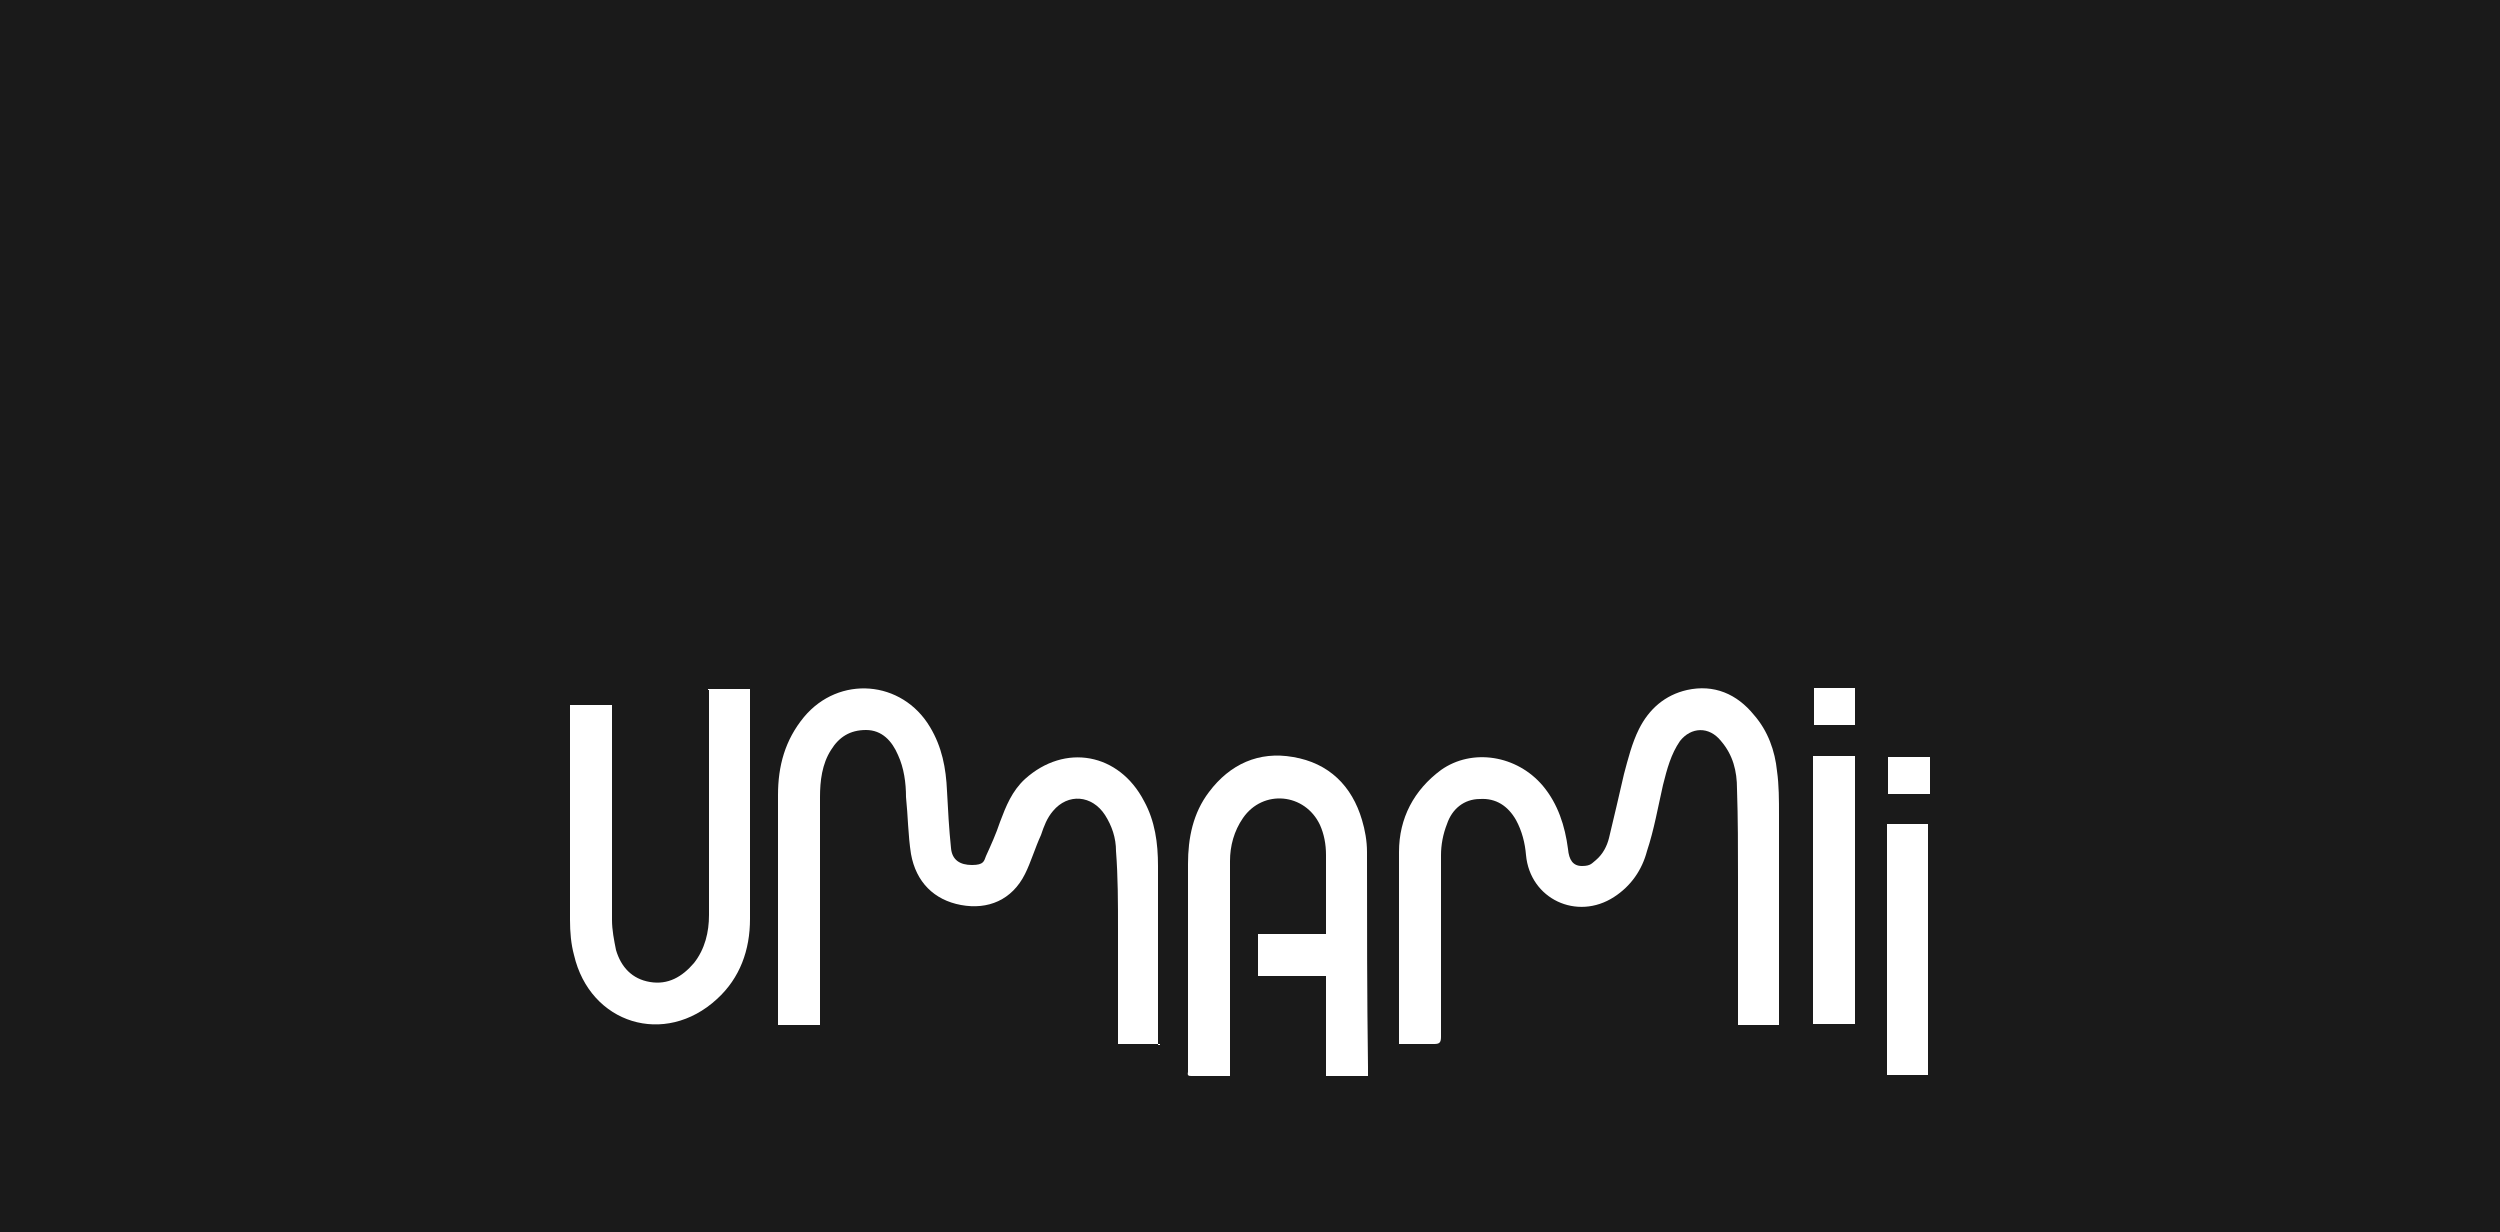
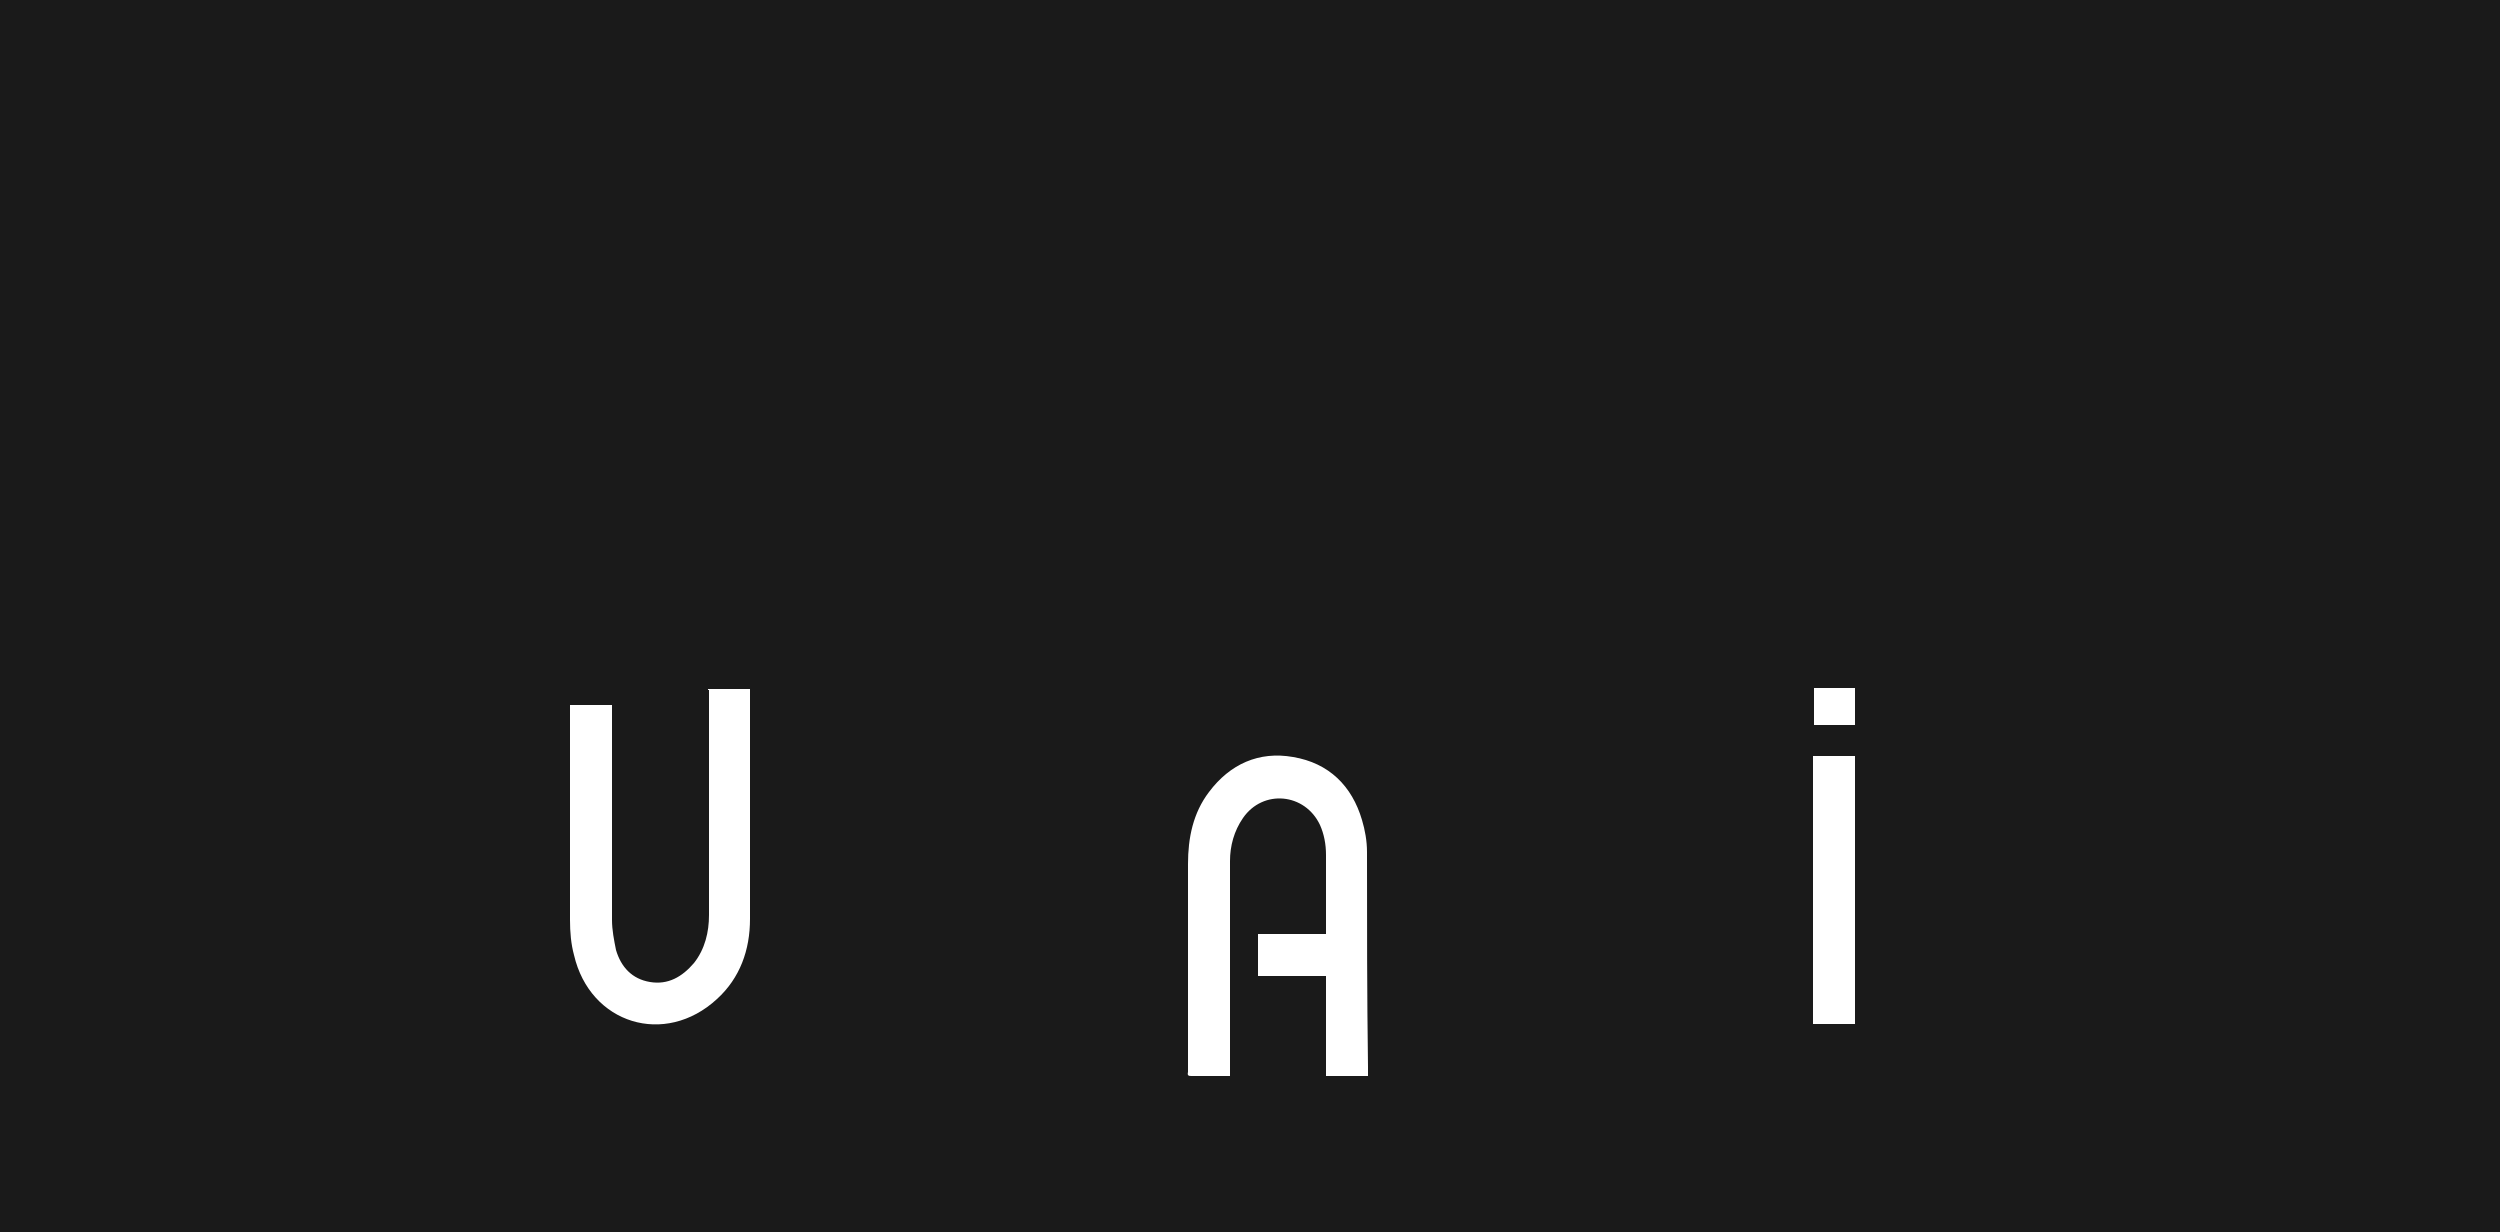
<svg xmlns="http://www.w3.org/2000/svg" viewBox="0 0 250 123.2" data-name="Layer 1" id="Layer_1">
  <defs>
    <style>
      .cls-1 {
        fill: #1a1a1a;
      }

      .cls-1, .cls-2 {
        stroke-width: 0px;
      }

      .cls-2 {
        fill: #fff;
      }
    </style>
  </defs>
  <rect height="141.9" width="267.93" y="-9.35" x="-8.97" class="cls-1" />
  <g>
-     <path d="M116,104.4h-4.2v-11.5c0-2.6,0-5.2-.2-7.8,0-1.3-.4-2.5-1.1-3.6-1.3-2-3.7-2.2-5.2-.4-.6.7-.9,1.5-1.2,2.4-.6,1.3-1,2.7-1.6,3.9-1.3,2.6-3.7,3.6-6.4,3.1-2.7-.5-4.5-2.3-5-5.1-.3-1.9-.3-3.8-.5-5.7,0-1.4-.2-2.9-.8-4.2-.6-1.4-1.6-2.5-3.2-2.5s-2.7.7-3.5,2c-.9,1.4-1.1,3.1-1.1,4.7v22.8h-4.2v-23c0-2.9.7-5.5,2.6-7.8,3.5-4.2,9.8-3.7,12.6,1,1.2,2,1.6,4.1,1.7,6.4.1,1.9.2,3.8.4,5.7.1,1.2.9,1.7,2.1,1.7s1.2-.4,1.4-.9c.5-1.1,1-2.2,1.4-3.4.6-1.6,1.2-3.1,2.5-4.3,4-3.6,9.4-2.6,11.9,2.2,1.1,2,1.4,4.2,1.4,6.5v17.9h.2v-.1Z" class="cls-2" />
-     <path d="M178,102.5h-4.2v-14.7c0-3,0-5.9-.1-8.9,0-1.8-.4-3.4-1.6-4.8-1.2-1.5-3-1.4-4.1,0-.9,1.3-1.3,2.8-1.7,4.4-.5,2.2-.9,4.5-1.6,6.6-.5,1.9-1.6,3.5-3.3,4.6-3.7,2.4-8.4.2-8.8-4.2-.1-1.2-.4-2.4-1-3.5-.8-1.4-2-2.2-3.6-2.1-1.6,0-2.8,1-3.3,2.5-.4,1-.6,2.1-.6,3.1v18.2c0,.6-.2.7-.7.7h-3.5v-19.2c0-3.4,1.5-6.2,4.2-8.2,3.1-2.2,7.6-1.5,10.2,1.6,1.5,1.8,2.2,4,2.5,6.3.1,1.1.5,1.7,1.4,1.7s1-.3,1.4-.6c.7-.6,1.1-1.4,1.3-2.2.5-2.1,1-4.2,1.5-6.4.4-1.5.8-3.1,1.5-4.5,1-2,2.6-3.4,4.8-3.9,2.7-.6,5,.4,6.7,2.5,1.4,1.6,2.1,3.6,2.3,5.6.2,1.4.2,2.9.2,4.4v21h.1Z" class="cls-2" />
    <path d="M136.8,107.6h-4.2v-10h-6.8v-4.2h6.8v-7.9c0-1.1-.2-2.1-.6-3-1.5-3.2-5.7-3.6-7.7-.7-.9,1.3-1.3,2.8-1.3,4.3v21.5h-3.8c-.3,0-.5,0-.4-.4v-20.8c0-2.6.5-5.1,2.1-7.2,2.1-2.8,5-4.1,8.4-3.5,3.6.6,5.9,2.9,6.9,6.3.3,1,.5,2.1.5,3.2,0,7.2,0,14.4.1,21.5v.8h0v.1Z" class="cls-2" />
    <path d="M70.8,68.9h4.2v23c0,3.1-1,5.9-3.3,8-5.2,4.8-12.7,2.5-14.3-4.4-.3-1.1-.4-2.3-.4-3.5v-21.5h4.2v21.5c0,1,.2,2,.4,3,.5,1.7,1.6,2.9,3.4,3.2s3.2-.5,4.4-1.9c1.1-1.4,1.5-3.1,1.5-4.8v-22.5h-.1v-.1Z" class="cls-2" />
    <path d="M185.5,75.6v26.8h-4.2v-26.8s4.2,0,4.2,0Z" class="cls-2" />
-     <path d="M192.8,107.5h-4.1v-25.1h4.1v25.1Z" class="cls-2" />
    <path d="M185.5,72.5h-4.1v-3.7h4.1v3.7Z" class="cls-2" />
-     <path d="M188.8,79.4v-3.7h4.2v3.7h-4.2Z" class="cls-2" />
  </g>
</svg>